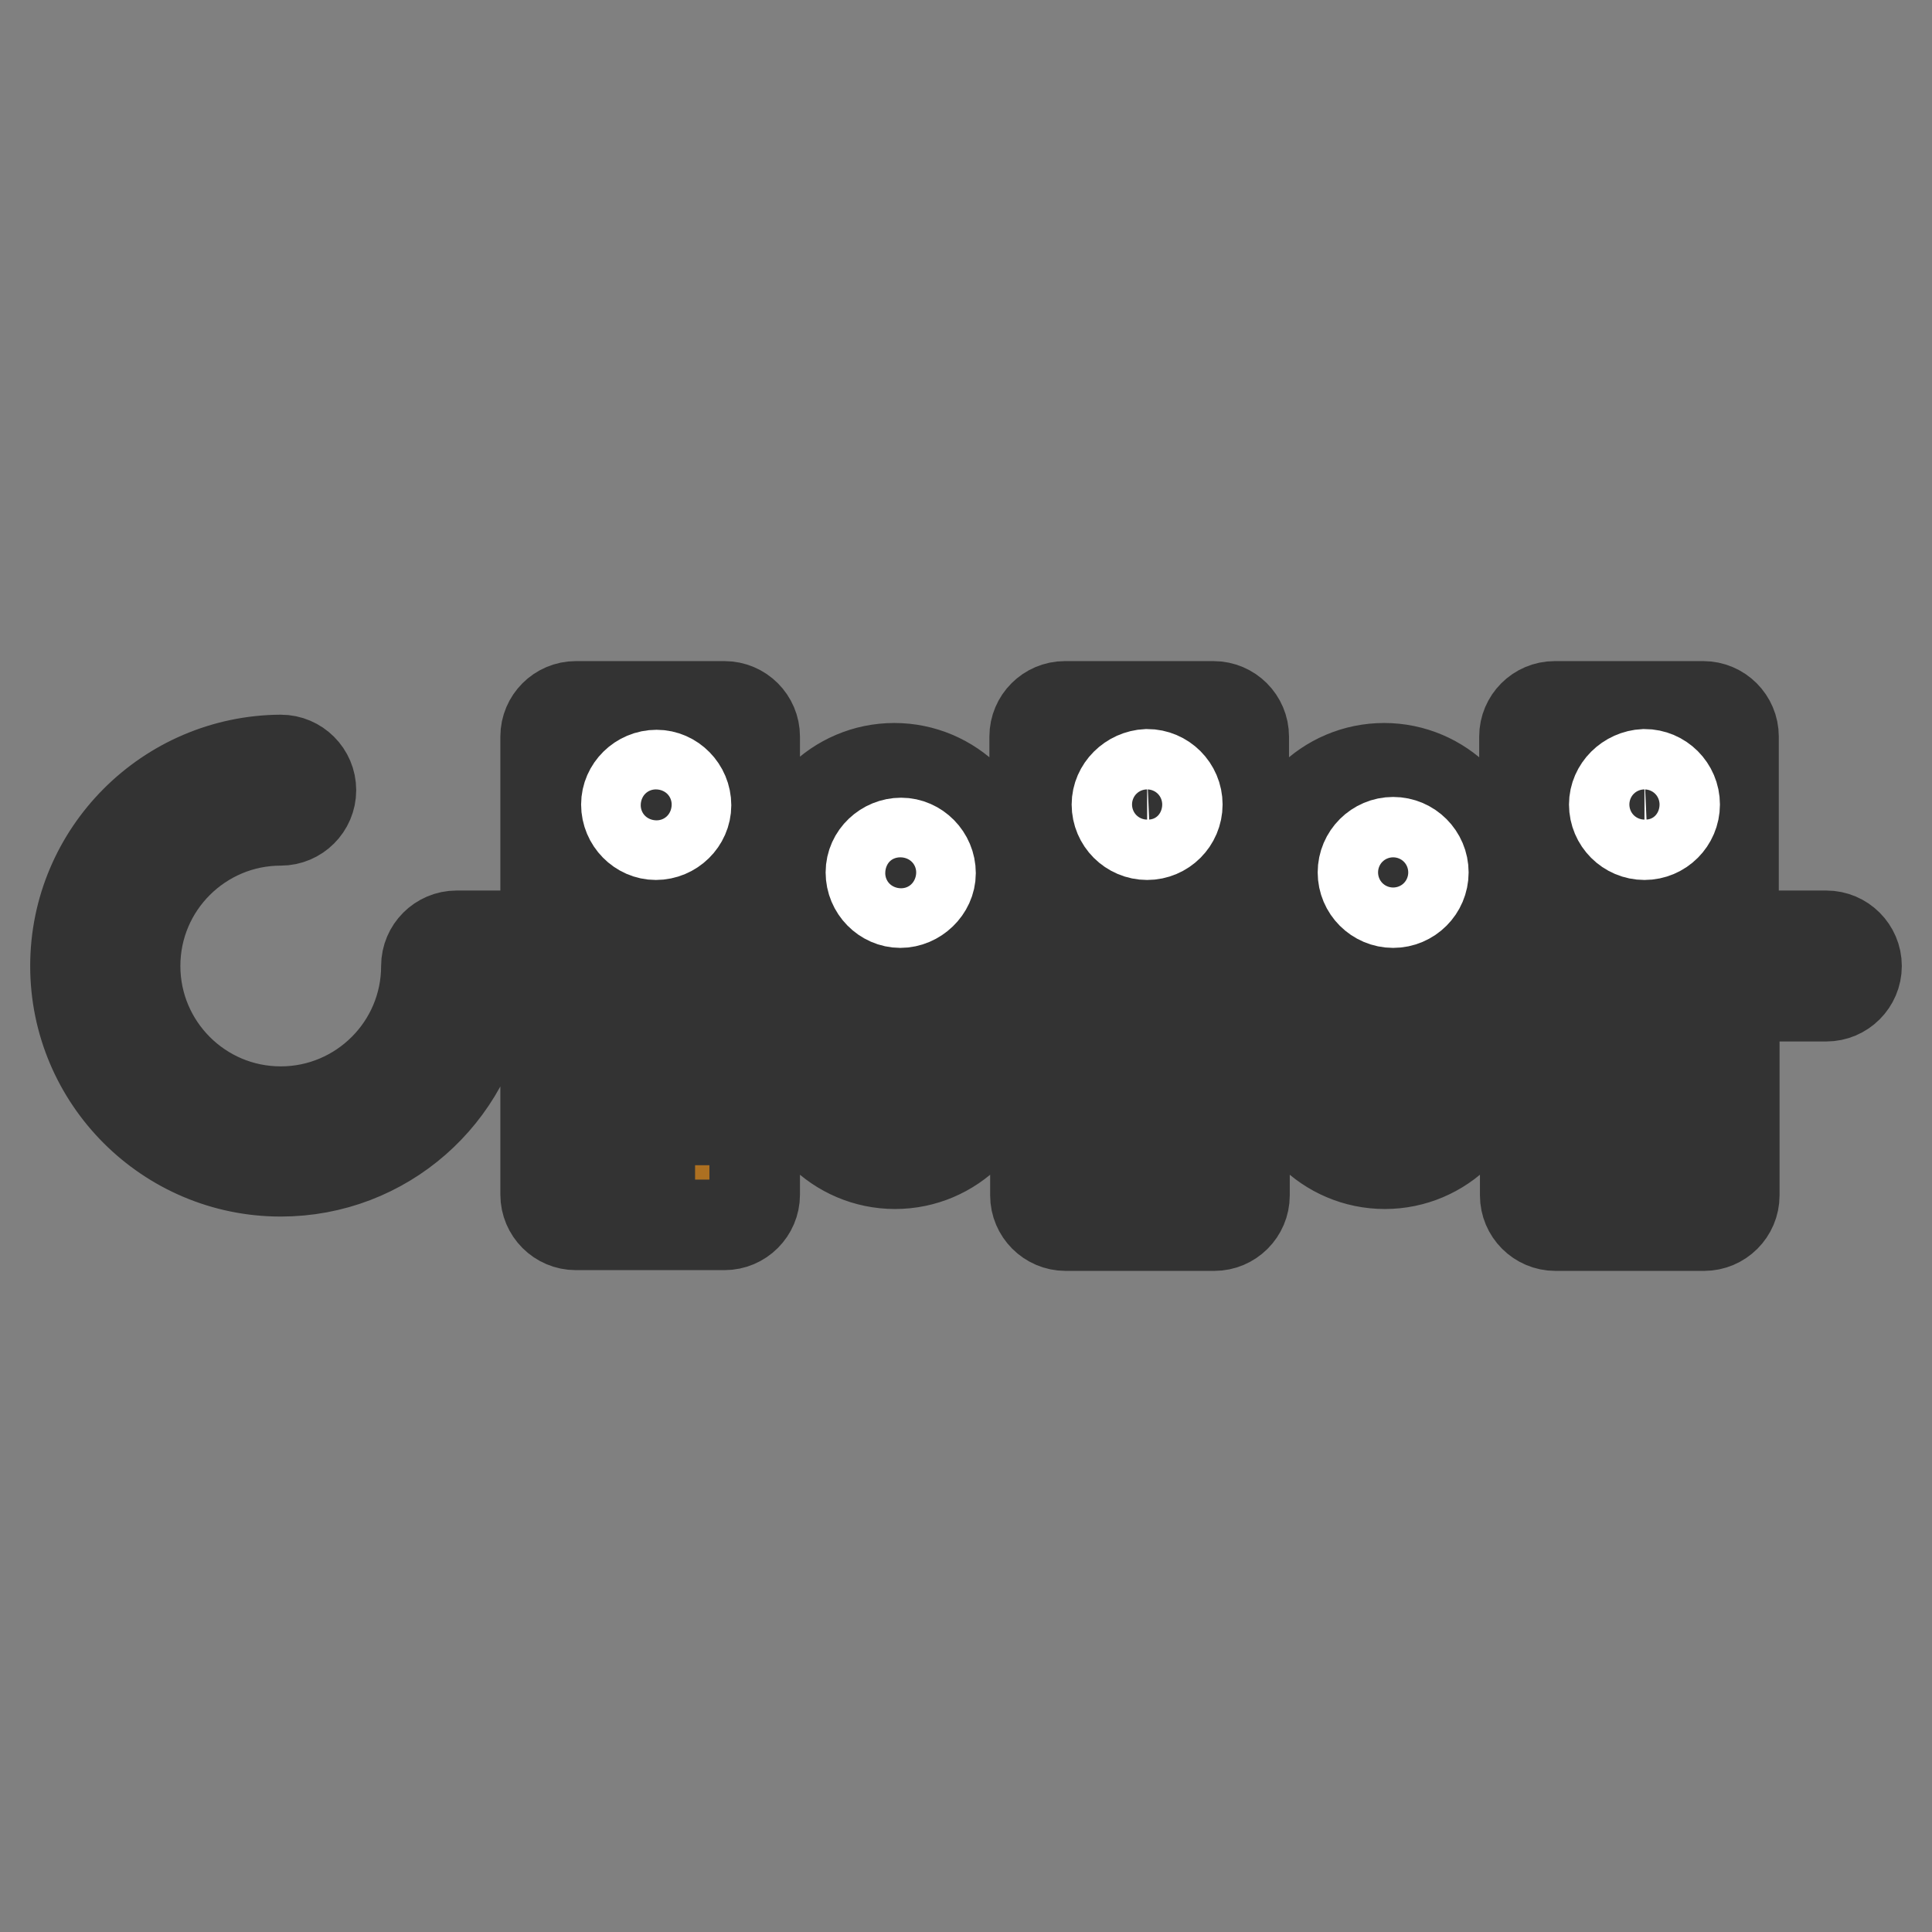
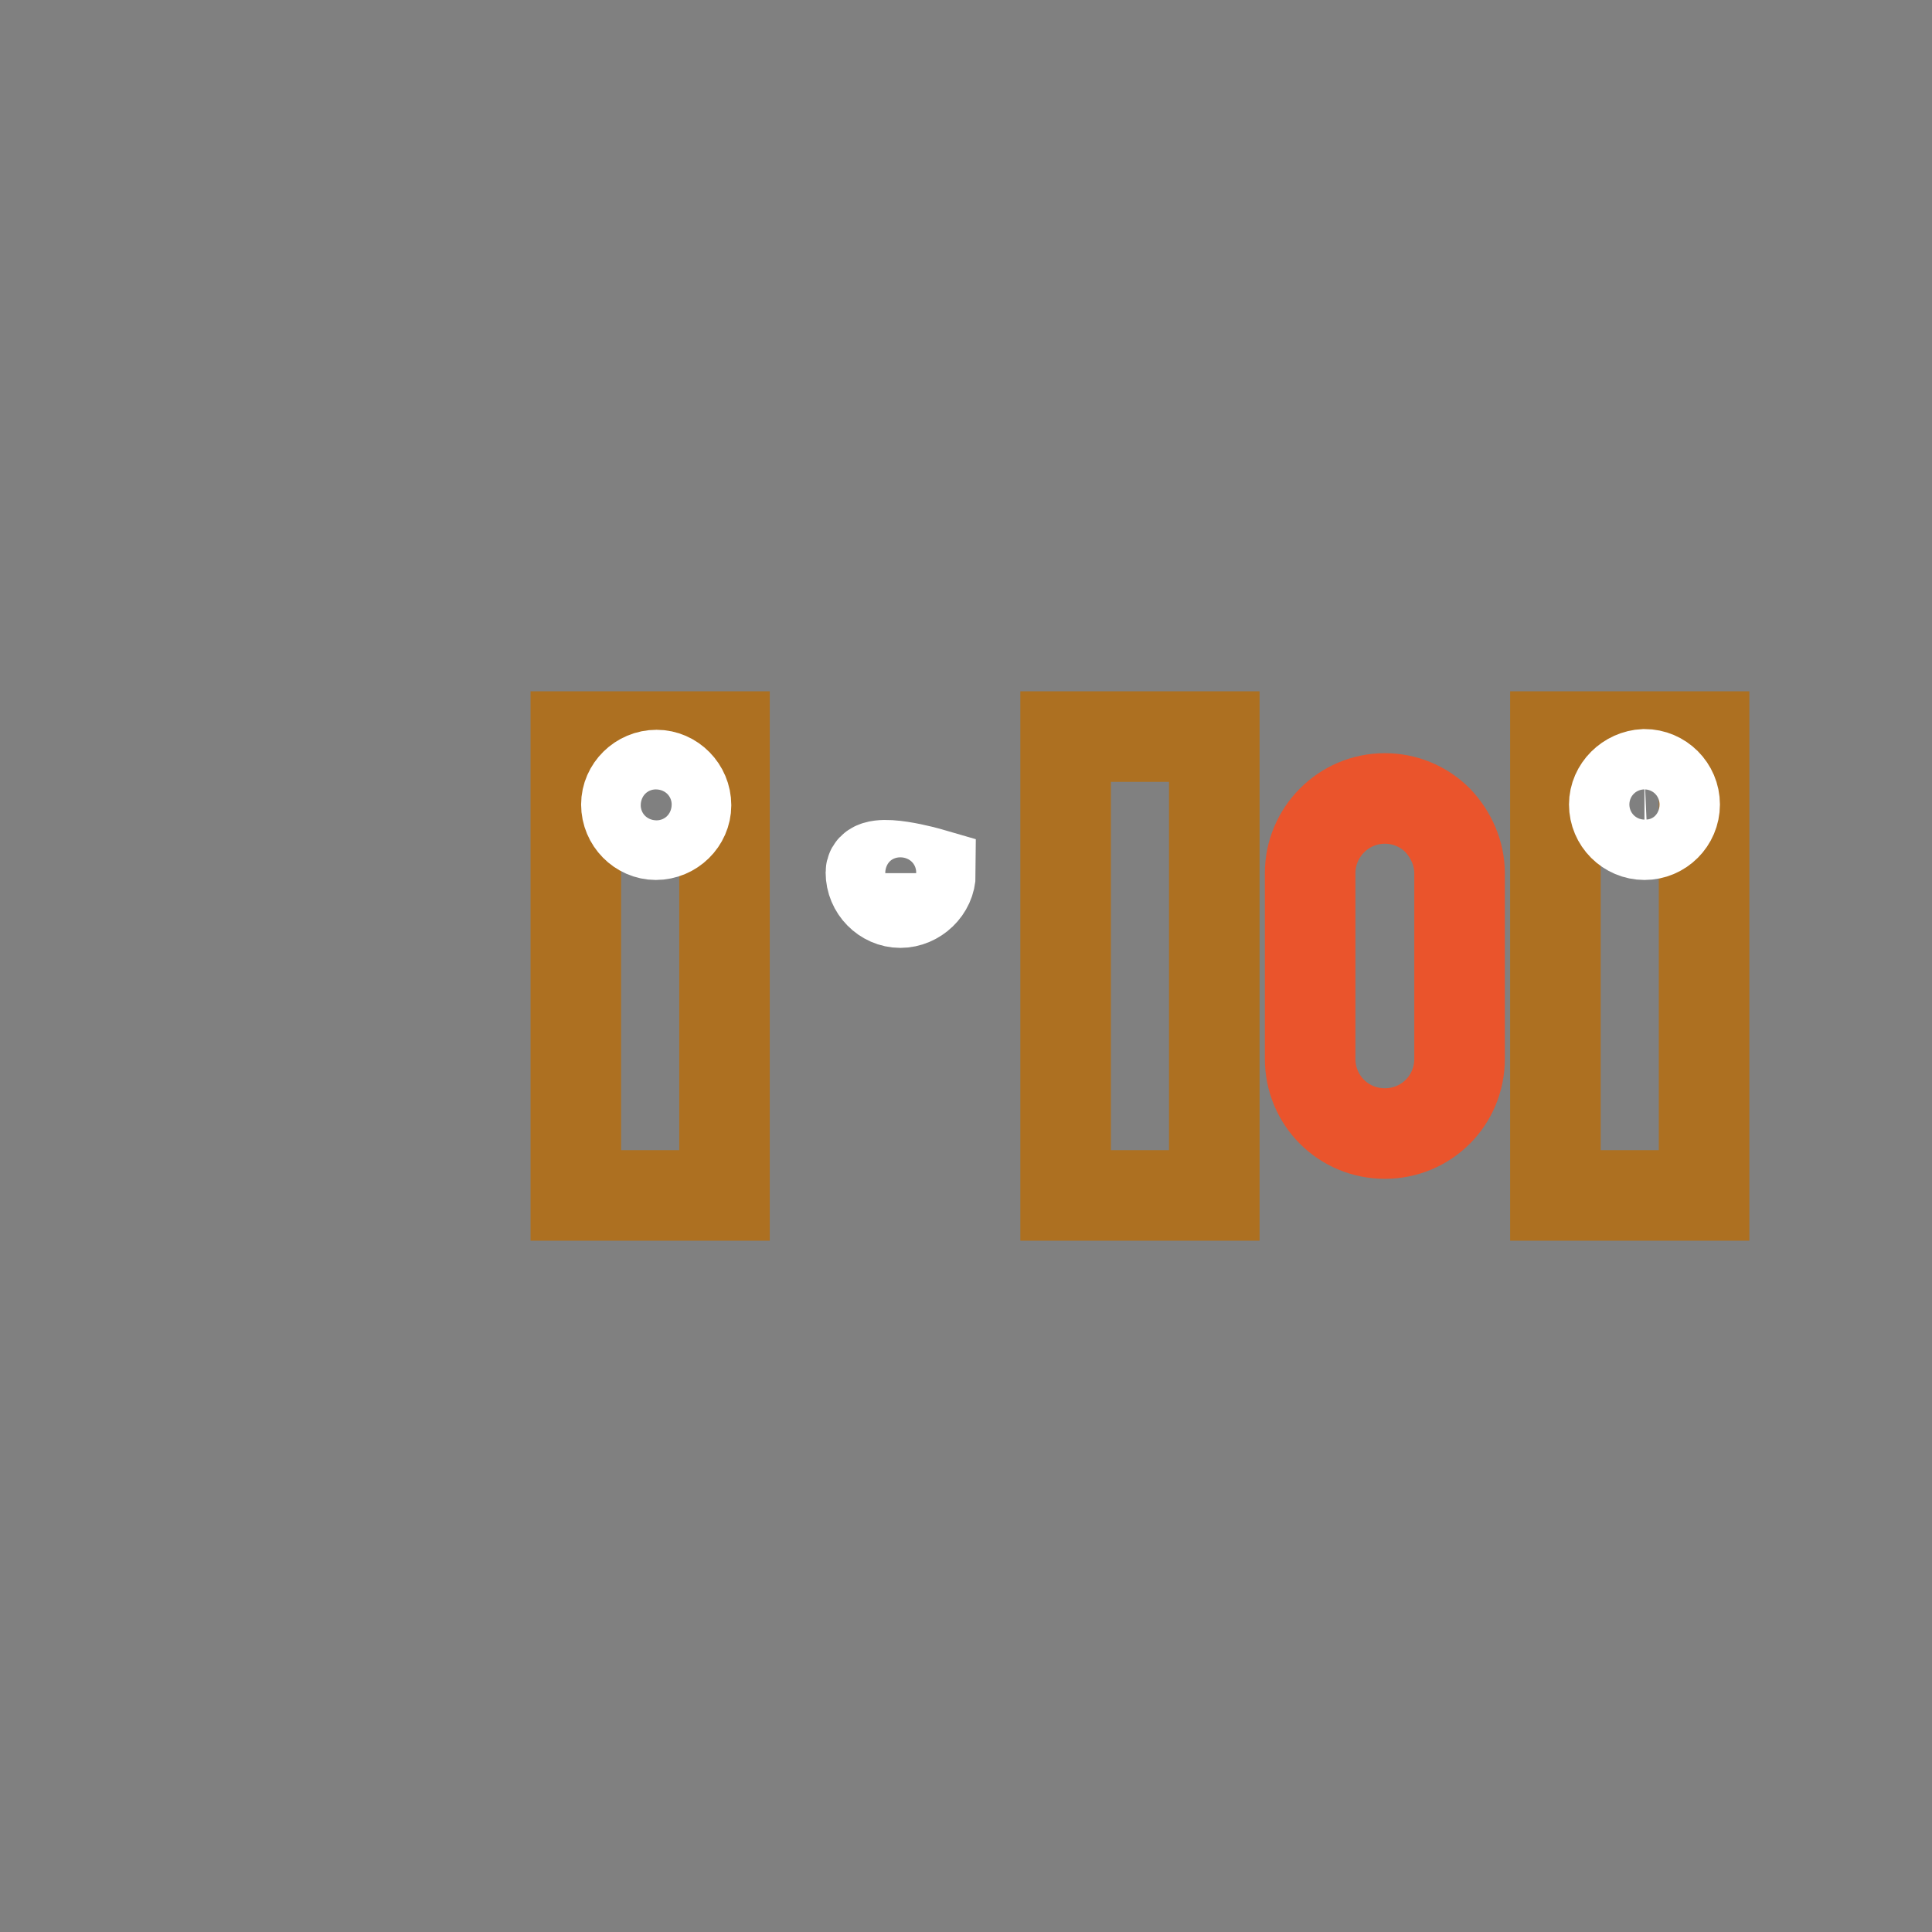
<svg xmlns="http://www.w3.org/2000/svg" version="1.1" x="0px" y="0px" viewBox="0 0 256 256" enable-background="new 0 0 256 256" xml:space="preserve">
  <rect x="0" y="0" width="256" height="256" fill="#808080" stroke="none" />
  <g>
    <path stroke-width="12" fill-opacity="0" stroke="#ad7021" d="M225.8,128v30.4h-19.7V97.6h19.7V128z M160.9,128v30.4h-19.7V97.6h19.7V128z M96,128v30.4H76.3V97.6H96V128 z" />
    <path stroke-width="12" fill-opacity="0" stroke="#ea542c" d="M193.4,128v12.3c0,5.5-4.4,9.9-9.9,9.9c-5.5,0-9.9-4.4-9.9-9.9v-24.6c0-5.4,4.4-9.9,9.9-9.9 c2.6,0,5.1,1,7,2.9c1.8,1.9,2.9,4.4,2.9,7V128L193.4,128z" />
-     <path stroke-width="12" fill-opacity="0" stroke="#96c84f" d="M128.5,128v12.3c0,5.5-4.4,9.9-9.9,9.9c-5.4,0-9.9-4.4-9.9-9.9v-24.6c0-5.4,4.4-9.9,9.9-9.9 c2.7,0,5.2,1.1,7,2.9c1.8,1.9,2.9,4.4,2.9,7V128z" />
-     <path stroke-width="12" fill-opacity="0" stroke="#333333" d="M242,124h-12.3V97.6c0-2.2-1.8-4-4-4h-19.7c-2.2,0-4,1.8-4,4V124h-4.8v-8.4c0-7.6-6.2-13.8-13.8-13.8 c-7.6,0-13.8,6.2-13.8,13.8v8.4h-4.8V97.6c0-2.2-1.8-4-4-4h-19.7c-2.2,0-4,1.8-4,4V124h-4.8v-8.4c0-7.6-6.2-13.8-13.8-13.8 c-7.6,0-13.8,6.2-13.8,13.8v8.4H100V97.6c0-2.2-1.8-4-4-4H76.3c-2.2,0-4,1.8-4,4V124H60.5c-2.2,0-4,1.8-4,4 c0,10.7-8.7,19.3-19.3,19.3c-10.7,0-19.3-8.7-19.3-19.3c0-10.7,8.7-19.3,19.3-19.3c2.2,0,4-1.8,4-4c0-2.2-1.8-4-4-4 C22.2,100.8,10,113,10,128c0,15,12.2,27.2,27.2,27.2c13.7,0,25-10.1,26.9-23.3h8.2v26.4c0,2.2,1.8,4,4,4H96c2.2,0,4-1.8,4-4V132 h4.8v8.4c0,7.6,6.2,13.8,13.8,13.8c7.6,0,13.8-6.2,13.8-13.8V132h4.8v26.4c0,2.2,1.8,4,4,4h19.7c2.2,0,4-1.8,4-4V132h4.8v8.4 c0,7.6,6.2,13.8,13.8,13.8c7.6,0,13.8-6.2,13.8-13.8V132h4.8v26.4c0,2.2,1.8,4,4,4h19.7c2.2,0,4-1.8,4-4V132H242c2.2,0,4-1.8,4-4 C246,125.8,244.2,124,242,124L242,124z M92.1,154.4H80.2v-52.9h11.8V154.4z M118.6,146.2c-3.3,0-5.9-2.6-5.9-5.9v-24.6 c0-3.3,2.6-5.9,5.9-5.9c3.3,0,5.9,2.6,5.9,5.9v24.6C124.5,143.6,121.9,146.2,118.6,146.2z M157,154.4h-11.8v-52.9H157V154.4z  M183.5,146.2c-3.3,0-5.9-2.6-5.9-5.9v-24.6c0-3.3,2.6-5.9,5.9-5.9c3.3,0,5.9,2.6,5.9,5.9v24.6 C189.4,143.6,186.8,146.2,183.5,146.2z M221.9,154.4h-11.8v-52.9h11.8V154.4z" />
    <path stroke-width="12" fill-opacity="0" stroke="#ffffff" d="M83,106.6c0,2.2,1.8,4,3.9,4c2.2,0,4-1.8,4-3.9c0,0,0,0,0,0c0-2.2-1.8-4-3.9-4 C84.8,102.7,83,104.5,83,106.6C83,106.6,83,106.6,83,106.6z" />
-     <path stroke-width="12" fill-opacity="0" stroke="#ffffff" d="M115.4,115.6c0,2.2,1.8,4,3.9,4s4-1.8,4-3.9c0,0,0,0,0,0c0-2.2-1.8-4-3.9-4S115.4,113.4,115.4,115.6 C115.4,115.6,115.4,115.6,115.4,115.6z" />
-     <path stroke-width="12" fill-opacity="0" stroke="#ffffff" d="M180.6,115.6c0,2.2,1.8,4,4,4s4-1.8,4-4c0-2.2-1.8-4-4-4S180.6,113.4,180.6,115.6L180.6,115.6z" />
-     <path stroke-width="12" fill-opacity="0" stroke="#ffffff" d="M148,106.6c0,2.2,1.8,4,4,4c2.2,0,4-1.8,4-4l0,0c0-2.2-1.8-4-4-4C149.8,102.7,148,104.5,148,106.6z" />
+     <path stroke-width="12" fill-opacity="0" stroke="#ffffff" d="M115.4,115.6c0,2.2,1.8,4,3.9,4s4-1.8,4-3.9c0,0,0,0,0,0S115.4,113.4,115.4,115.6 C115.4,115.6,115.4,115.6,115.4,115.6z" />
    <path stroke-width="12" fill-opacity="0" stroke="#ffffff" d="M213.9,106.6c0,2.2,1.8,4,4,4c2.2,0,4-1.8,4-4l0,0c0-2.2-1.8-4-4-4C215.7,102.7,213.9,104.5,213.9,106.6z" />
  </g>
</svg>